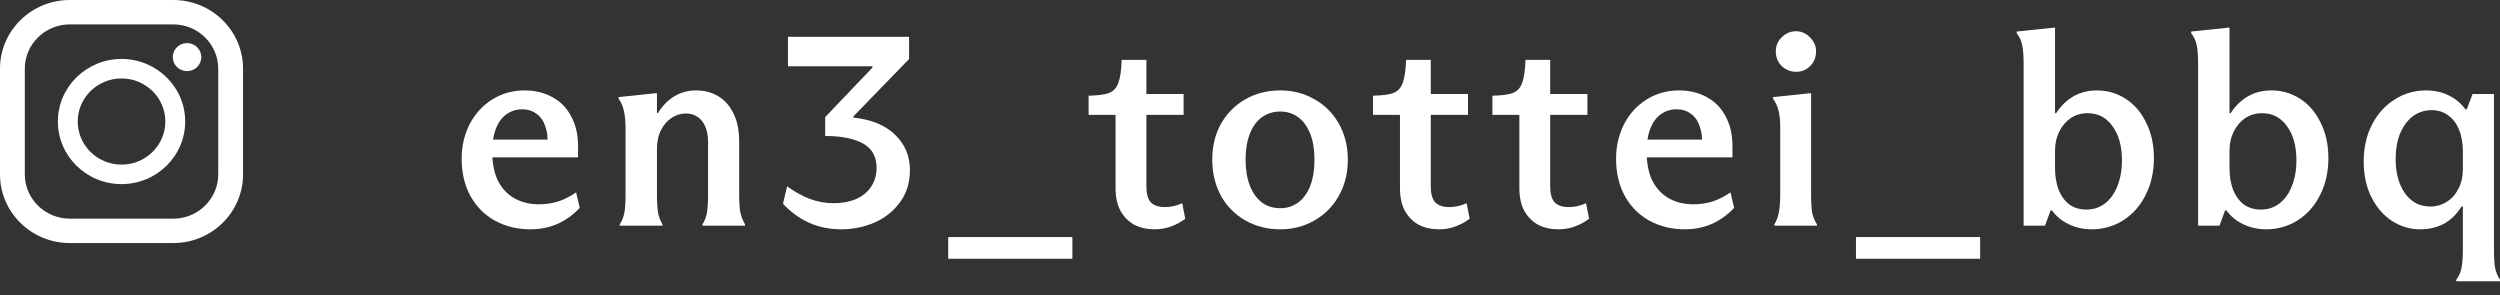
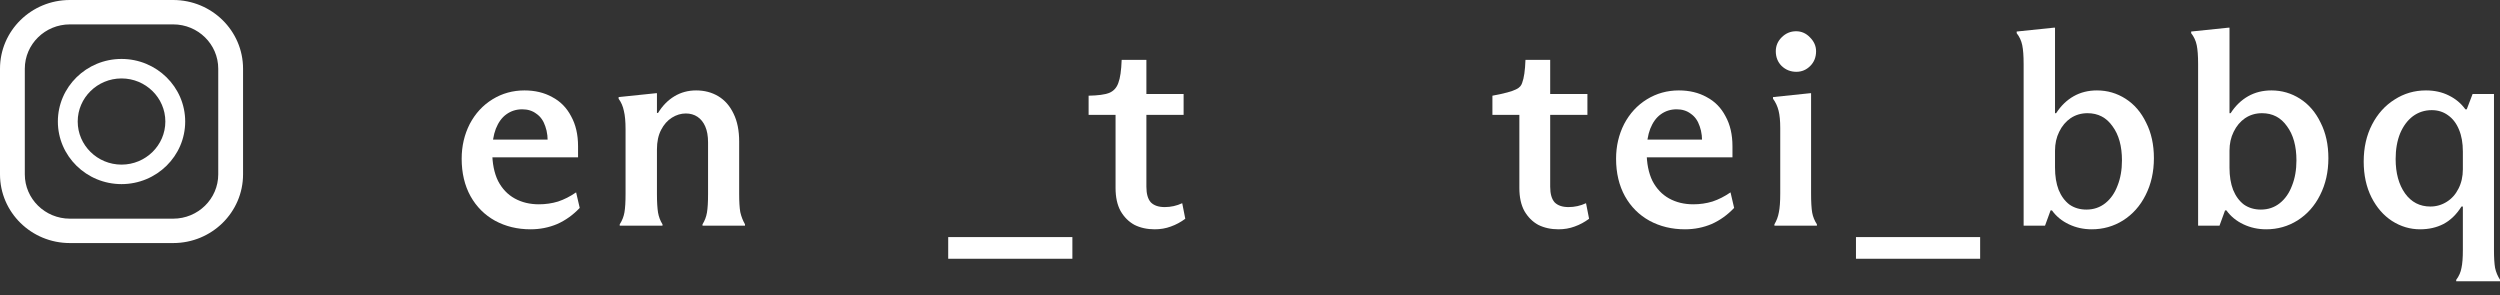
<svg xmlns="http://www.w3.org/2000/svg" width="144" height="17" viewBox="0 0 144 17" fill="none">
  <rect x="0" y="0" width="144" height="17" fill="#333333" stroke="none" />
  <path d="M9.976 0H4.024C1.802 0 0 1.771 0 3.957V10.043C0 12.229 1.802 14 4.024 14H9.976C12.198 14 14 12.229 14 10.043V3.957C14 1.771 12.198 0 9.976 0ZM1.429 3.957C1.429 2.549 2.593 1.405 4.024 1.405H9.976C11.407 1.405 12.571 2.549 12.571 3.957V10.043C12.571 11.451 11.407 12.595 9.976 12.595H4.024C2.593 12.595 1.429 11.451 1.429 10.043V3.957Z" fill="white" />
  <path d="M7 10.605C9.022 10.605 10.667 8.988 10.667 7C10.667 5.012 9.022 3.395 7 3.395C4.978 3.395 3.333 5.012 3.333 7C3.333 8.988 4.978 10.605 7 10.605ZM7 4.518C8.392 4.518 9.524 5.632 9.524 7C9.524 8.368 8.392 9.482 7 9.482C5.609 9.482 4.476 8.368 4.476 7C4.476 5.632 5.608 4.518 7 4.518Z" fill="white" />
-   <path d="M10.774 4.097C11.227 4.097 11.595 3.735 11.595 3.289C11.595 2.843 11.227 2.481 10.774 2.481C10.32 2.481 9.952 2.843 9.952 3.289C9.952 3.735 10.32 4.097 10.774 4.097Z" fill="white" />
  <path d="M141.861 11.896H141.781C141.493 12.355 141.146 12.691 140.741 12.904C140.346 13.107 139.898 13.208 139.397 13.208C138.821 13.208 138.282 13.048 137.781 12.728C137.29 12.408 136.896 11.955 136.597 11.368C136.298 10.771 136.149 10.083 136.149 9.304C136.149 8.504 136.309 7.795 136.629 7.176C136.949 6.557 137.381 6.077 137.925 5.736C138.469 5.384 139.072 5.208 139.733 5.208C140.224 5.208 140.661 5.304 141.045 5.496C141.44 5.688 141.76 5.955 142.005 6.296H142.085L142.421 5.416H143.653V14.408C143.653 14.845 143.674 15.187 143.717 15.432C143.77 15.677 143.866 15.907 144.005 16.12V16.2H141.477V16.12C141.637 15.907 141.738 15.677 141.781 15.432C141.834 15.197 141.861 14.851 141.861 14.392V11.896ZM139.989 11.896C140.33 11.896 140.645 11.805 140.933 11.624C141.221 11.443 141.445 11.192 141.605 10.872C141.776 10.541 141.861 10.168 141.861 9.752V8.728C141.861 8.237 141.786 7.816 141.637 7.464C141.488 7.101 141.274 6.824 140.997 6.632C140.73 6.44 140.421 6.344 140.069 6.344C139.664 6.344 139.301 6.461 138.981 6.696C138.672 6.931 138.426 7.261 138.245 7.688C138.074 8.115 137.989 8.605 137.989 9.16C137.989 9.971 138.17 10.632 138.533 11.144C138.896 11.645 139.381 11.896 139.989 11.896Z" fill="white" />
  <path d="M130.531 13.208C130.062 13.208 129.624 13.112 129.219 12.92C128.814 12.728 128.488 12.461 128.243 12.12H128.163L127.843 13H126.611V3.688C126.611 3.218 126.584 2.856 126.531 2.6C126.478 2.344 126.371 2.114 126.211 1.912V1.816L128.371 1.592H128.419V6.52H128.483C128.76 6.093 129.096 5.768 129.491 5.544C129.886 5.32 130.334 5.208 130.835 5.208C131.432 5.208 131.982 5.368 132.483 5.688C132.984 6.008 133.379 6.466 133.667 7.064C133.966 7.65 134.115 8.333 134.115 9.112C134.115 9.901 133.955 10.611 133.635 11.24C133.326 11.858 132.894 12.344 132.339 12.696C131.795 13.037 131.192 13.208 130.531 13.208ZM130.227 12.072C130.643 12.072 131.006 11.949 131.315 11.704C131.624 11.459 131.859 11.123 132.019 10.696C132.19 10.269 132.275 9.784 132.275 9.24C132.275 8.418 132.094 7.762 131.731 7.272C131.379 6.77 130.899 6.52 130.291 6.52C129.928 6.52 129.603 6.616 129.315 6.808C129.038 7 128.819 7.261 128.659 7.592C128.499 7.912 128.419 8.274 128.419 8.68V9.656C128.419 10.146 128.488 10.573 128.627 10.936C128.776 11.299 128.984 11.581 129.251 11.784C129.528 11.976 129.854 12.072 130.227 12.072Z" fill="white" />
  <path d="M120.481 13.208C120.012 13.208 119.574 13.112 119.169 12.92C118.764 12.728 118.438 12.461 118.193 12.12H118.113L117.793 13H116.561V3.688C116.561 3.218 116.534 2.856 116.481 2.6C116.428 2.344 116.321 2.114 116.161 1.912V1.816L118.321 1.592H118.369V6.52H118.433C118.71 6.093 119.046 5.768 119.441 5.544C119.836 5.32 120.284 5.208 120.785 5.208C121.382 5.208 121.932 5.368 122.433 5.688C122.934 6.008 123.329 6.466 123.617 7.064C123.916 7.65 124.065 8.333 124.065 9.112C124.065 9.901 123.905 10.611 123.585 11.24C123.276 11.858 122.844 12.344 122.289 12.696C121.745 13.037 121.142 13.208 120.481 13.208ZM120.177 12.072C120.593 12.072 120.956 11.949 121.265 11.704C121.574 11.459 121.809 11.123 121.969 10.696C122.14 10.269 122.225 9.784 122.225 9.24C122.225 8.418 122.044 7.762 121.681 7.272C121.329 6.77 120.849 6.52 120.241 6.52C119.878 6.52 119.553 6.616 119.265 6.808C118.988 7 118.769 7.261 118.609 7.592C118.449 7.912 118.369 8.274 118.369 8.68V9.656C118.369 10.146 118.438 10.573 118.577 10.936C118.726 11.299 118.934 11.581 119.201 11.784C119.478 11.976 119.804 12.072 120.177 12.072Z" fill="white" />
  <path d="M114.056 13.656V14.904H106.904V13.656H114.056Z" fill="white" />
  <path d="M104.318 11.128C104.318 11.629 104.339 12.002 104.382 12.248C104.425 12.482 104.515 12.707 104.654 12.92V13H102.206V12.92C102.334 12.707 102.419 12.477 102.462 12.232C102.515 11.986 102.542 11.624 102.542 11.144V7.368C102.542 6.962 102.51 6.632 102.446 6.376C102.382 6.12 102.275 5.89 102.126 5.688V5.592L104.27 5.368H104.318V11.128ZM103.47 4.136C103.139 4.136 102.857 4.024 102.622 3.8C102.398 3.576 102.286 3.293 102.286 2.952C102.286 2.642 102.398 2.376 102.622 2.152C102.857 1.917 103.134 1.8 103.454 1.8C103.763 1.8 104.03 1.917 104.254 2.152C104.489 2.386 104.606 2.653 104.606 2.952C104.606 3.293 104.494 3.576 104.27 3.8C104.046 4.024 103.779 4.136 103.47 4.136Z" fill="white" />
  <path d="M97.054 13.208C96.297 13.208 95.614 13.043 95.006 12.712C94.409 12.381 93.939 11.912 93.598 11.304C93.257 10.685 93.086 9.965 93.086 9.144C93.086 8.419 93.241 7.752 93.55 7.144C93.87 6.536 94.307 6.061 94.862 5.72C95.417 5.379 96.03 5.208 96.702 5.208C97.31 5.208 97.843 5.336 98.302 5.592C98.771 5.837 99.134 6.205 99.39 6.696C99.657 7.176 99.79 7.752 99.79 8.424V9.064H94.366V8.04H98.942L98.03 8.408C98.062 7.971 98.019 7.592 97.902 7.272C97.795 6.952 97.625 6.712 97.39 6.552C97.166 6.381 96.894 6.296 96.574 6.296C96.233 6.296 95.929 6.392 95.662 6.584C95.406 6.765 95.203 7.043 95.054 7.416C94.915 7.779 94.846 8.216 94.846 8.728C94.846 9.4 94.958 9.965 95.182 10.424C95.417 10.872 95.737 11.208 96.142 11.432C96.547 11.656 97.011 11.768 97.534 11.768C97.918 11.768 98.286 11.715 98.638 11.608C98.99 11.491 99.337 11.315 99.678 11.08L99.886 11.976C99.502 12.381 99.07 12.691 98.59 12.904C98.11 13.107 97.598 13.208 97.054 13.208Z" fill="white" />
-   <path d="M89.771 13.208C89.334 13.208 88.945 13.123 88.603 12.952C88.273 12.771 88.006 12.504 87.803 12.152C87.611 11.8 87.515 11.358 87.515 10.824V6.616H85.963V5.512C86.507 5.502 86.902 5.448 87.147 5.352C87.403 5.246 87.579 5.054 87.675 4.776C87.782 4.499 87.846 4.056 87.867 3.448H89.291V5.416H91.435V6.616H89.291V10.76C89.291 11.166 89.377 11.464 89.547 11.656C89.729 11.838 89.995 11.928 90.347 11.928C90.699 11.928 91.035 11.854 91.355 11.704L91.531 12.6C91.275 12.792 90.998 12.942 90.699 13.048C90.411 13.155 90.102 13.208 89.771 13.208Z" fill="white" />
-   <path d="M82.894 13.208C82.456 13.208 82.067 13.123 81.725 12.952C81.395 12.771 81.128 12.504 80.925 12.152C80.733 11.8 80.638 11.358 80.638 10.824V6.616H79.085V5.512C79.629 5.502 80.024 5.448 80.269 5.352C80.525 5.246 80.701 5.054 80.797 4.776C80.904 4.499 80.968 4.056 80.99 3.448H82.413V5.416H84.557V6.616H82.413V10.76C82.413 11.166 82.499 11.464 82.669 11.656C82.851 11.838 83.118 11.928 83.469 11.928C83.822 11.928 84.157 11.854 84.478 11.704L84.653 12.6C84.397 12.792 84.12 12.942 83.821 13.048C83.533 13.155 83.224 13.208 82.894 13.208Z" fill="white" />
-   <path d="M73.746 13.208C72.999 13.208 72.328 13.037 71.73 12.696C71.133 12.355 70.663 11.88 70.322 11.272C69.992 10.653 69.826 9.96 69.826 9.192C69.826 8.424 69.992 7.741 70.322 7.144C70.663 6.536 71.133 6.061 71.73 5.72C72.328 5.379 72.999 5.208 73.746 5.208C74.472 5.208 75.127 5.379 75.714 5.72C76.311 6.051 76.781 6.52 77.122 7.128C77.463 7.736 77.634 8.424 77.634 9.192C77.634 9.971 77.463 10.664 77.122 11.272C76.781 11.88 76.311 12.355 75.714 12.696C75.127 13.037 74.472 13.208 73.746 13.208ZM73.746 11.992C74.141 11.992 74.487 11.88 74.786 11.656C75.085 11.432 75.314 11.112 75.474 10.696C75.634 10.269 75.714 9.768 75.714 9.192C75.714 8.616 75.634 8.125 75.474 7.72C75.314 7.304 75.085 6.984 74.786 6.76C74.487 6.536 74.141 6.424 73.746 6.424C73.341 6.424 72.984 6.536 72.674 6.76C72.376 6.984 72.146 7.304 71.986 7.72C71.826 8.136 71.746 8.627 71.746 9.192C71.746 9.768 71.826 10.264 71.986 10.68C72.146 11.096 72.376 11.421 72.674 11.656C72.973 11.88 73.33 11.992 73.746 11.992Z" fill="white" />
+   <path d="M89.771 13.208C89.334 13.208 88.945 13.123 88.603 12.952C88.273 12.771 88.006 12.504 87.803 12.152C87.611 11.8 87.515 11.358 87.515 10.824V6.616H85.963V5.512C87.403 5.246 87.579 5.054 87.675 4.776C87.782 4.499 87.846 4.056 87.867 3.448H89.291V5.416H91.435V6.616H89.291V10.76C89.291 11.166 89.377 11.464 89.547 11.656C89.729 11.838 89.995 11.928 90.347 11.928C90.699 11.928 91.035 11.854 91.355 11.704L91.531 12.6C91.275 12.792 90.998 12.942 90.699 13.048C90.411 13.155 90.102 13.208 89.771 13.208Z" fill="white" />
  <path d="M66.512 13.208C66.075 13.208 65.685 13.123 65.344 12.952C65.013 12.771 64.747 12.504 64.544 12.152C64.352 11.8 64.256 11.358 64.256 10.824V6.616H62.704V5.512C63.248 5.502 63.643 5.448 63.888 5.352C64.144 5.246 64.32 5.054 64.416 4.776C64.523 4.499 64.587 4.056 64.608 3.448H66.032V5.416H68.176V6.616H66.032V10.76C66.032 11.166 66.117 11.464 66.288 11.656C66.469 11.838 66.736 11.928 67.088 11.928C67.44 11.928 67.776 11.854 68.096 11.704L68.272 12.6C68.016 12.792 67.739 12.942 67.44 13.048C67.152 13.155 66.843 13.208 66.512 13.208Z" fill="white" />
  <path d="M61.769 13.656V14.904H54.617V13.656H61.769Z" fill="white" />
-   <path d="M48.459 13.208C47.776 13.208 47.152 13.08 46.587 12.824C46.032 12.568 45.536 12.206 45.099 11.736L45.339 10.728C45.755 11.037 46.181 11.277 46.619 11.448C47.067 11.619 47.536 11.704 48.027 11.704C48.507 11.704 48.933 11.624 49.307 11.464C49.68 11.304 49.968 11.069 50.171 10.76C50.384 10.451 50.491 10.088 50.491 9.672C50.491 9.021 50.229 8.552 49.707 8.264C49.184 7.976 48.459 7.832 47.531 7.832V6.744L50.251 3.896V3.816H45.387V2.12H52.363V3.4L49.163 6.696V6.776C50.197 6.883 50.997 7.213 51.563 7.768C52.128 8.312 52.411 8.989 52.411 9.8C52.411 10.525 52.219 11.144 51.835 11.656C51.461 12.168 50.971 12.557 50.363 12.824C49.755 13.08 49.12 13.208 48.459 13.208Z" fill="white" />
  <path d="M36.032 7.448C36.032 7 36 6.648 35.936 6.392C35.883 6.125 35.782 5.891 35.632 5.688V5.592L37.792 5.368H37.84V6.504H37.904C38.16 6.088 38.475 5.768 38.848 5.544C39.222 5.32 39.638 5.208 40.096 5.208C40.576 5.208 41.003 5.32 41.376 5.544C41.75 5.768 42.043 6.104 42.256 6.552C42.47 6.989 42.576 7.523 42.576 8.152V11.176C42.576 11.624 42.598 11.971 42.64 12.216C42.694 12.461 42.784 12.696 42.912 12.92V13H40.464V12.92C40.592 12.717 40.678 12.493 40.72 12.248C40.763 12.003 40.784 11.645 40.784 11.176V8.2C40.784 7.837 40.731 7.533 40.624 7.288C40.518 7.043 40.368 6.856 40.176 6.728C39.984 6.6 39.76 6.536 39.504 6.536C39.227 6.536 38.96 6.616 38.704 6.776C38.448 6.936 38.24 7.171 38.08 7.48C37.92 7.789 37.84 8.163 37.84 8.6V11.176C37.84 11.635 37.862 11.992 37.904 12.248C37.947 12.493 38.032 12.717 38.16 12.92V13H35.696V12.92C35.835 12.707 35.926 12.477 35.968 12.232C36.011 11.987 36.032 11.635 36.032 11.176V7.448Z" fill="white" />
  <path d="M30.56 13.208C29.802 13.208 29.12 13.043 28.512 12.712C27.915 12.381 27.445 11.912 27.104 11.304C26.762 10.685 26.592 9.965 26.592 9.144C26.592 8.419 26.747 7.752 27.056 7.144C27.376 6.536 27.813 6.061 28.368 5.72C28.922 5.379 29.536 5.208 30.208 5.208C30.816 5.208 31.349 5.336 31.808 5.592C32.277 5.837 32.64 6.205 32.896 6.696C33.163 7.176 33.296 7.752 33.296 8.424V9.064H27.872V8.04H32.448L31.536 8.408C31.568 7.971 31.525 7.592 31.408 7.272C31.301 6.952 31.131 6.712 30.896 6.552C30.672 6.381 30.4 6.296 30.08 6.296C29.738 6.296 29.434 6.392 29.168 6.584C28.912 6.765 28.709 7.043 28.56 7.416C28.421 7.779 28.352 8.216 28.352 8.728C28.352 9.4 28.464 9.965 28.688 10.424C28.922 10.872 29.242 11.208 29.648 11.432C30.053 11.656 30.517 11.768 31.04 11.768C31.424 11.768 31.792 11.715 32.144 11.608C32.496 11.491 32.843 11.315 33.184 11.08L33.392 11.976C33.008 12.381 32.576 12.691 32.096 12.904C31.616 13.107 31.104 13.208 30.56 13.208Z" fill="white" />
</svg>